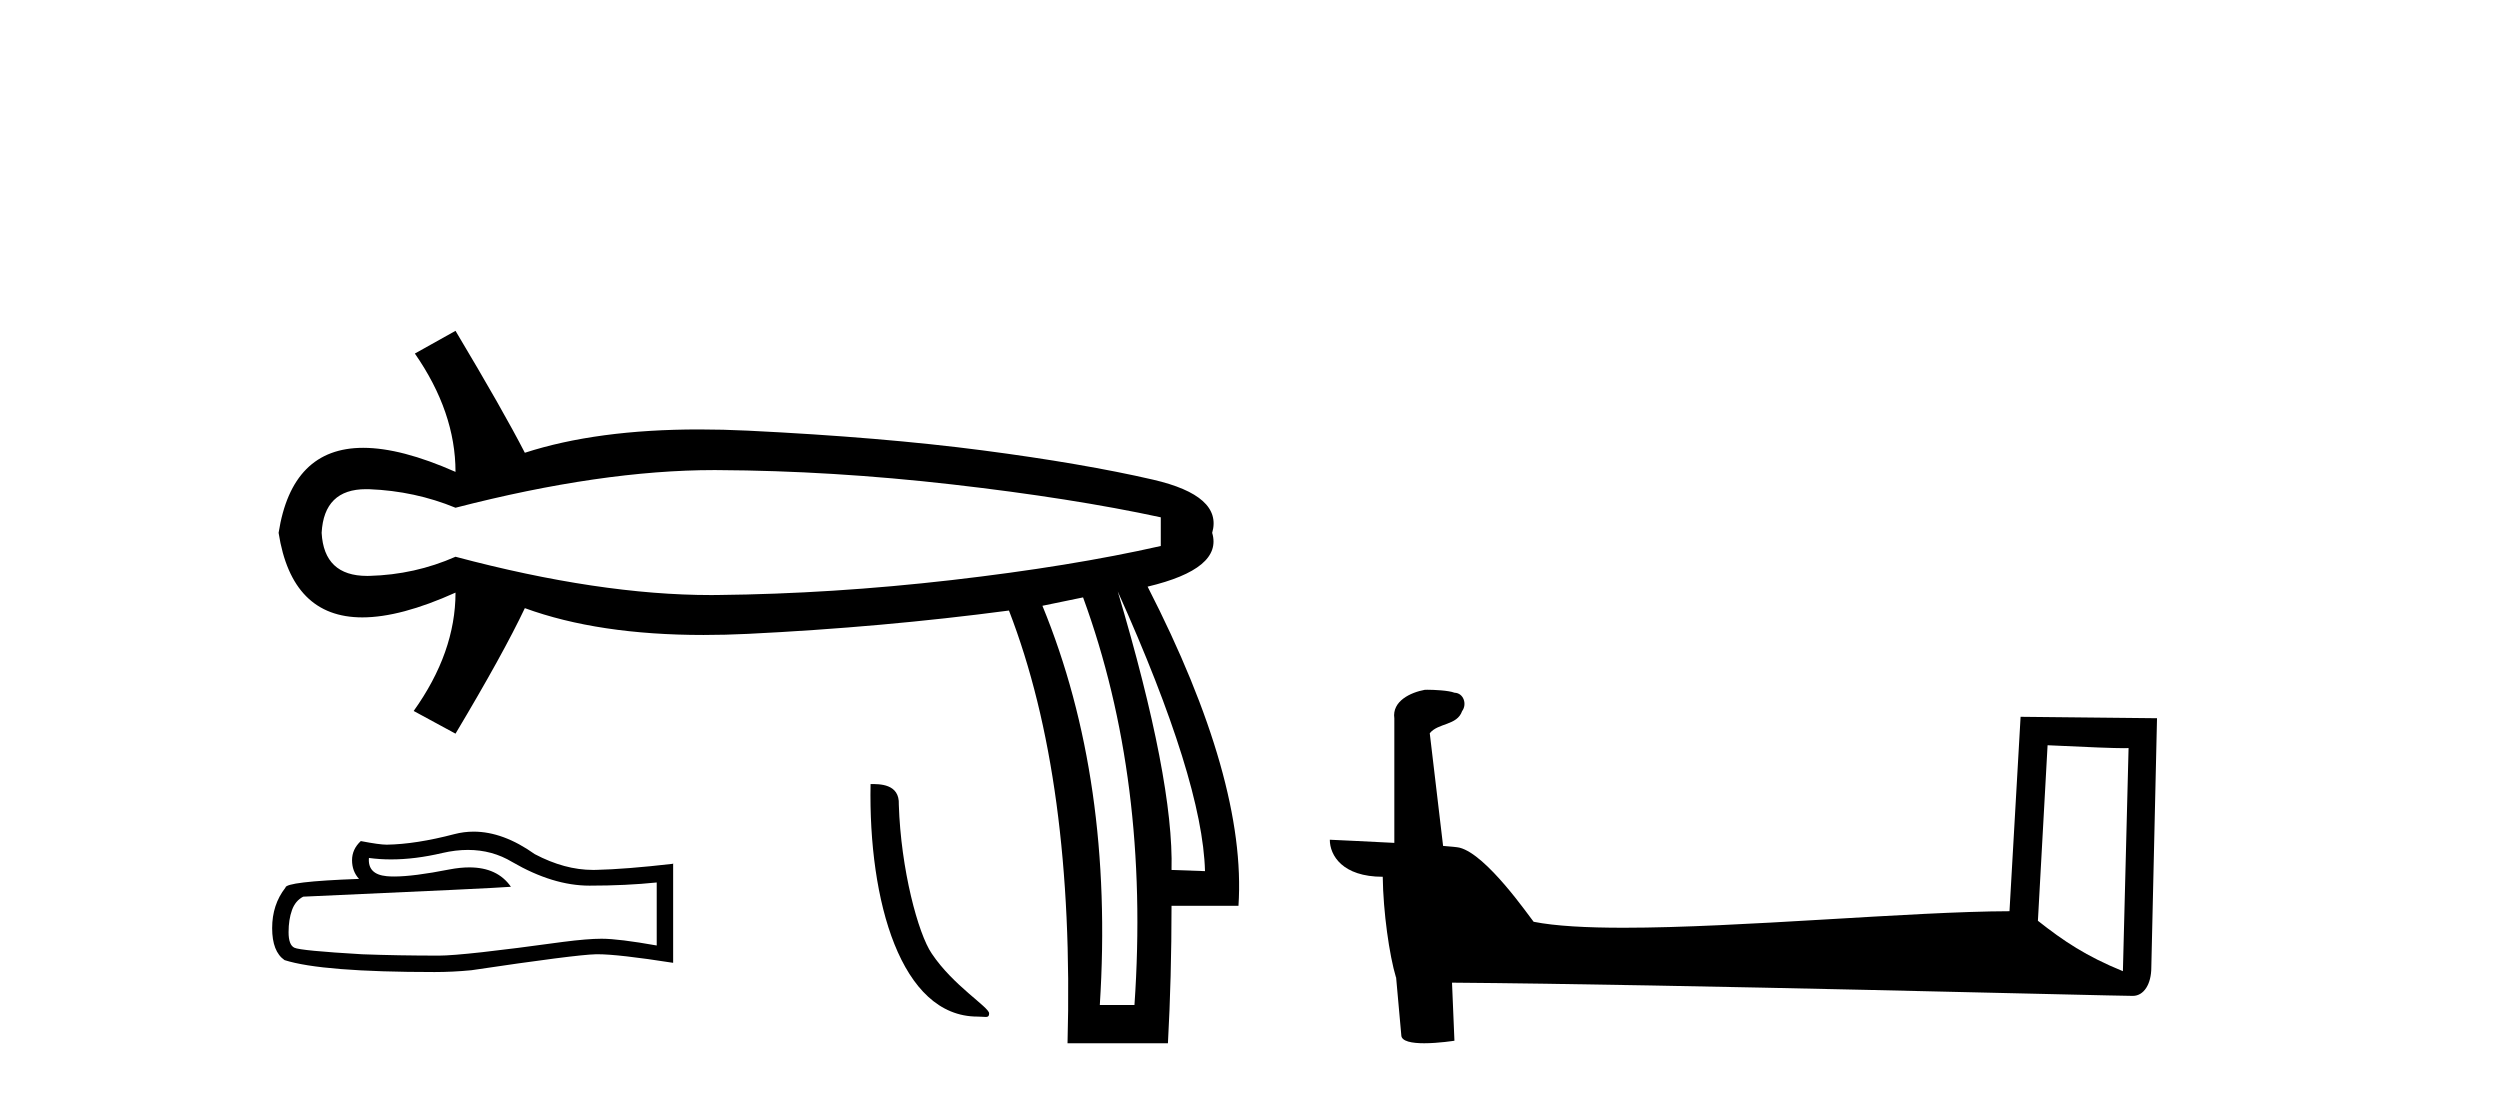
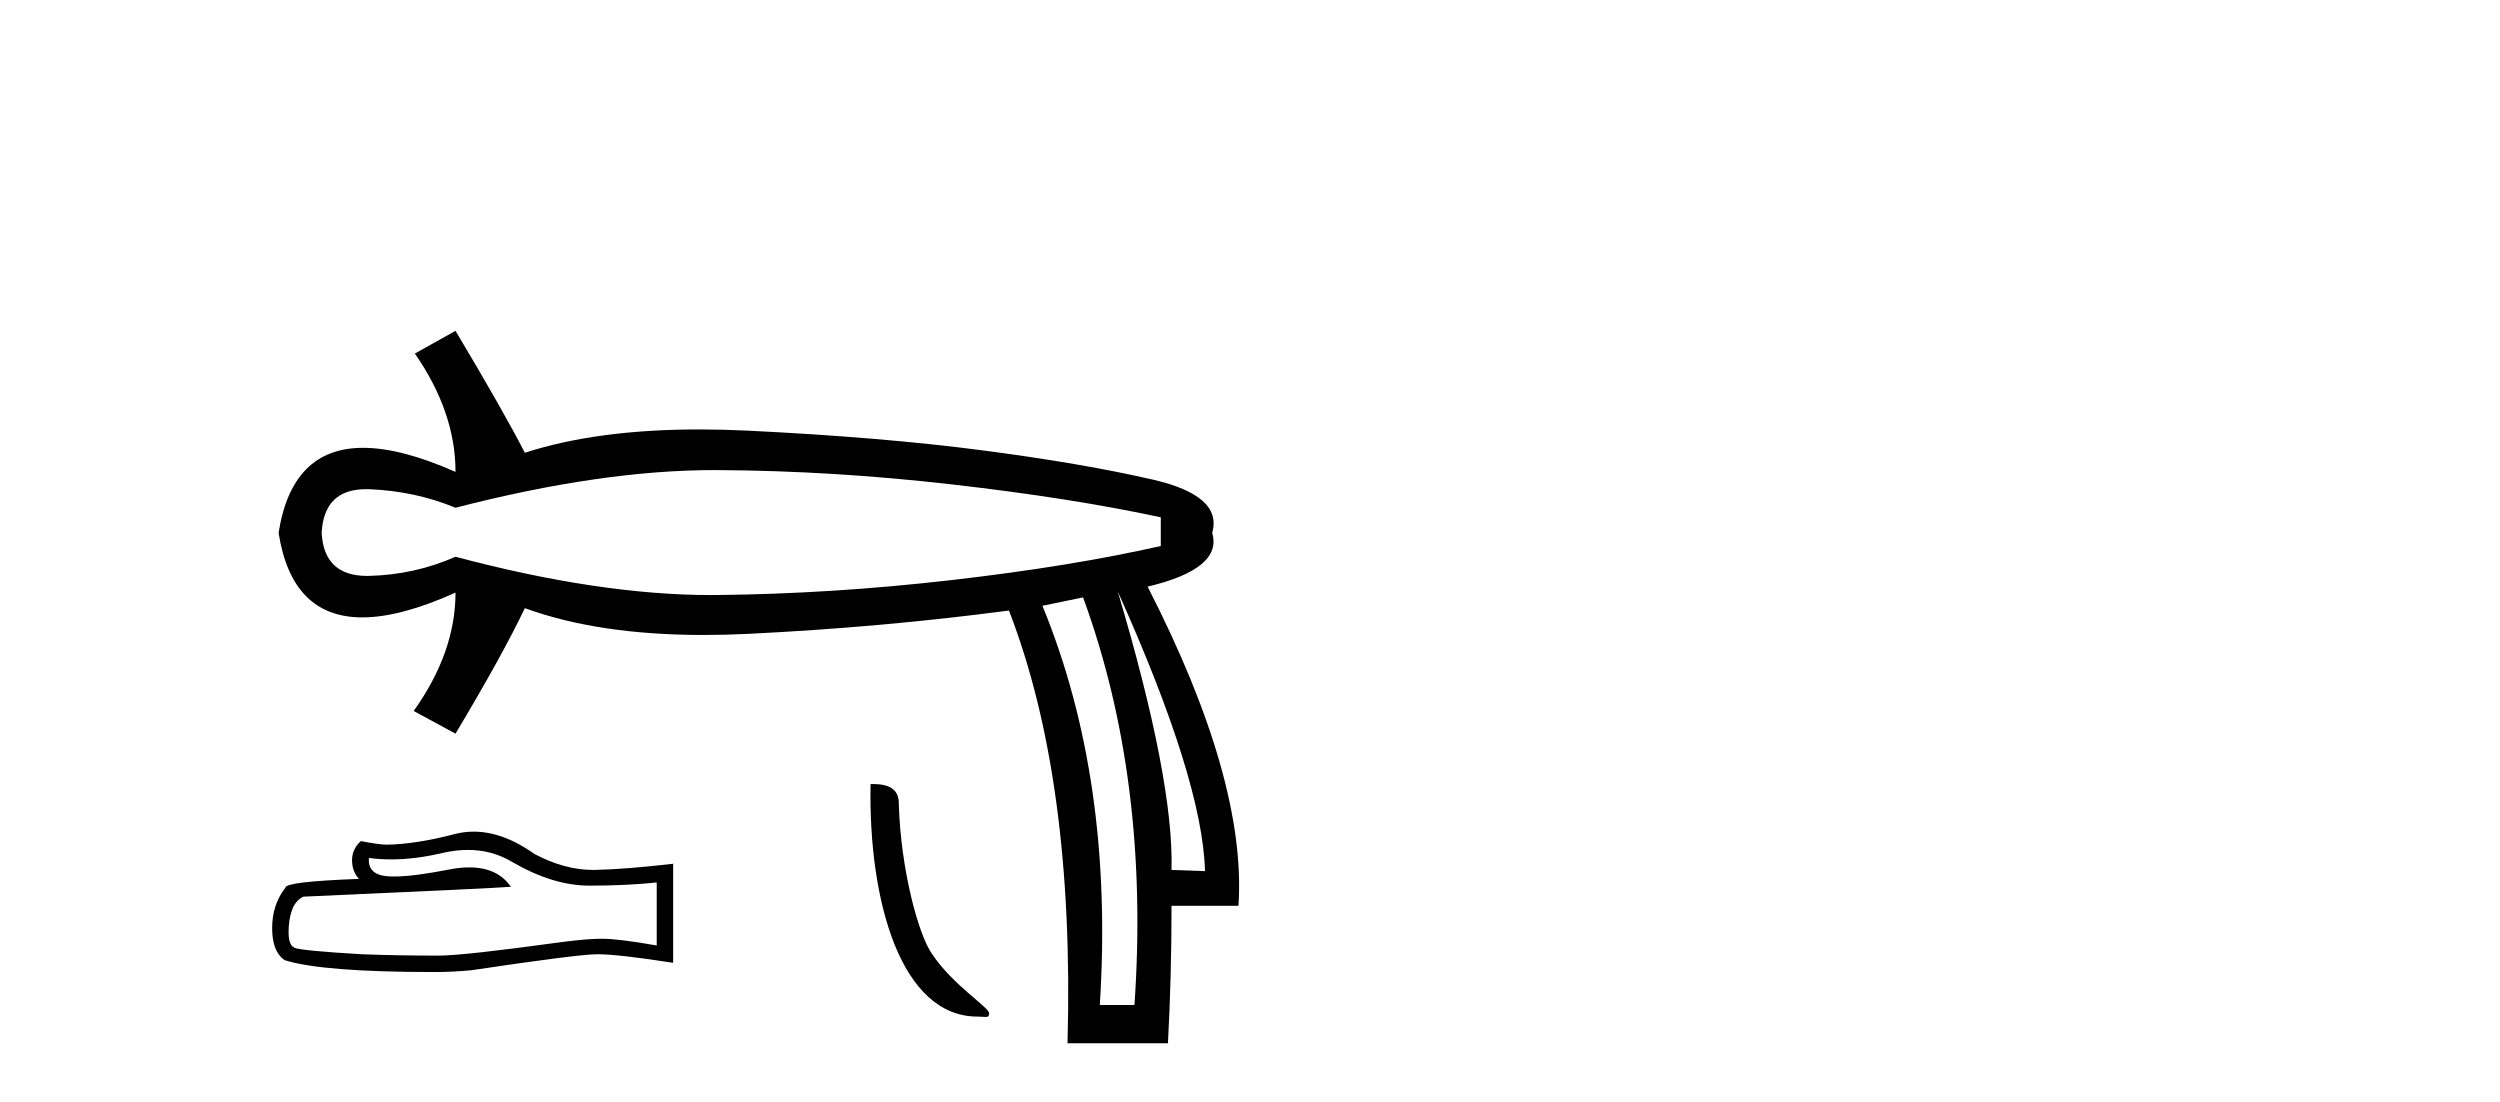
<svg xmlns="http://www.w3.org/2000/svg" width="93.0" height="41.0">
  <path d="M 26.575 17.487 Q 26.64 17.487 26.706 17.488 Q 30.952 17.51 35.421 18.021 Q 39.89 18.533 43.181 19.244 L 43.181 20.311 Q 39.846 21.067 35.399 21.579 Q 30.952 22.09 26.706 22.134 Q 26.581 22.136 26.455 22.136 Q 22.297 22.136 16.945 20.711 Q 15.433 21.378 13.744 21.423 Q 13.699 21.424 13.656 21.424 Q 12.052 21.424 11.965 19.822 Q 12.051 18.197 13.618 18.197 Q 13.679 18.197 13.744 18.199 Q 15.433 18.266 16.945 18.888 Q 22.374 17.487 26.575 17.487 ZM 41.58 22.001 Q 44.737 29.027 44.826 32.406 L 44.826 32.406 L 43.581 32.362 Q 43.67 29.027 41.58 22.001 ZM 40.29 22.223 Q 42.78 29.027 42.202 37.386 L 40.913 37.386 Q 41.446 29.027 38.778 22.535 L 40.29 22.223 ZM 16.945 12.307 L 15.433 13.152 Q 16.945 15.331 16.945 17.554 Q 14.922 16.659 13.51 16.659 Q 10.858 16.659 10.364 19.822 Q 10.855 22.967 13.479 22.967 Q 14.9 22.967 16.945 22.045 L 16.945 22.045 Q 16.945 24.269 15.389 26.448 L 16.945 27.292 Q 18.724 24.313 19.524 22.623 Q 22.258 23.621 26.173 23.621 Q 26.971 23.621 27.817 23.58 Q 32.82 23.335 37.533 22.712 Q 39.979 29.027 39.712 38.809 L 43.447 38.809 Q 43.581 36.364 43.581 33.696 L 46.071 33.696 Q 46.382 29.027 42.691 21.823 Q 45.493 21.156 45.093 19.822 Q 45.493 18.444 42.892 17.843 Q 40.29 17.243 36.555 16.754 Q 32.82 16.265 27.817 16.02 Q 26.885 15.975 26.011 15.975 Q 22.201 15.975 19.524 16.843 Q 18.724 15.286 16.945 12.307 Z" style="fill:#000000;stroke:none" />
  <path d="M 17.408 31.617 Q 18.311 31.617 19.056 32.067 Q 20.571 32.946 21.927 32.946 Q 23.291 32.946 24.43 32.828 L 24.43 35.172 Q 23.015 34.921 22.387 34.921 L 22.371 34.921 Q 21.86 34.921 20.948 35.038 Q 17.239 35.549 16.327 35.549 Q 14.812 35.549 13.472 35.499 Q 11.179 35.365 10.953 35.256 Q 10.735 35.156 10.735 34.678 Q 10.735 34.21 10.861 33.858 Q 10.986 33.507 11.279 33.356 Q 18.445 33.038 19.006 32.988 Q 18.506 32.267 17.458 32.267 Q 17.118 32.267 16.72 32.343 Q 15.386 32.606 14.662 32.606 Q 14.51 32.606 14.385 32.594 Q 13.673 32.527 13.724 31.916 L 13.724 31.916 Q 14.123 31.97 14.549 31.97 Q 15.443 31.97 16.452 31.732 Q 16.95 31.617 17.408 31.617 ZM 17.621 30.937 Q 17.258 30.937 16.904 31.029 Q 15.473 31.405 14.385 31.422 Q 14.117 31.422 13.422 31.288 Q 13.096 31.59 13.096 32 Q 13.096 32.41 13.355 32.695 Q 10.618 32.795 10.618 33.021 Q 10.124 33.649 10.124 34.528 Q 10.124 35.398 10.585 35.716 Q 11.974 36.16 16.168 36.16 Q 16.838 36.16 17.532 36.093 Q 21.416 35.515 22.161 35.499 Q 22.196 35.498 22.235 35.498 Q 23 35.498 25.041 35.817 L 25.041 32.117 L 25.024 32.134 Q 23.275 32.335 22.17 32.36 Q 22.113 32.361 22.056 32.361 Q 21.005 32.361 19.893 31.774 Q 18.717 30.937 17.621 30.937 Z" style="fill:#000000;stroke:none" />
  <path d="M 36.362 37.817 C 36.682 37.817 36.795 37.889 36.795 37.696 C 36.795 37.467 35.449 36.657 34.662 35.474 C 34.156 34.739 33.511 32.34 33.436 29.933 C 33.473 29.143 32.698 29.167 32.385 29.167 C 32.301 33.52 33.513 37.817 36.362 37.817 Z" style="fill:#000000;stroke:none" />
-   <path d="M 76.17 27.723 C 77.759 27.8 78.637 27.832 79.013 27.832 C 79.09 27.832 79.147 27.831 79.183 27.828 L 79.183 27.828 L 78.972 36.128 C 77.608 35.572 76.767 35.009 75.81 34.253 L 76.17 27.723 ZM 53.095 25.659 C 53.05 25.659 53.017 25.66 53.002 25.661 C 52.477 25.758 51.778 26.078 51.869 26.723 C 51.869 28.267 51.869 29.811 51.869 31.355 C 50.84 31.301 49.783 31.253 49.469 31.238 L 49.469 31.238 C 49.469 31.82 49.94 32.616 51.438 32.616 C 51.454 33.929 51.684 35.537 51.93 36.358 C 51.932 36.357 51.933 36.356 51.935 36.355 L 52.128 38.506 C 52.128 38.744 52.535 38.809 52.981 38.809 C 53.516 38.809 54.105 38.715 54.105 38.715 L 54.015 36.555 L 54.015 36.555 C 62.449 36.621 78.543 37.047 79.341 37.047 C 79.754 37.047 80.029 36.605 80.029 35.989 L 80.241 26.718 L 75.166 26.665 L 74.753 33.897 C 71.075 33.908 64.721 34.512 60.402 34.512 C 59.029 34.512 57.861 34.451 57.051 34.29 C 56.887 34.093 55.302 31.783 54.294 31.533 C 54.214 31.513 53.978 31.491 53.683 31.468 C 53.518 30.07 53.352 28.673 53.187 27.276 C 53.503 26.887 54.204 26.993 54.39 26.454 C 54.581 26.201 54.451 25.779 54.106 25.769 C 53.887 25.682 53.327 25.659 53.095 25.659 Z" style="fill:#000000;stroke:none" />
</svg>